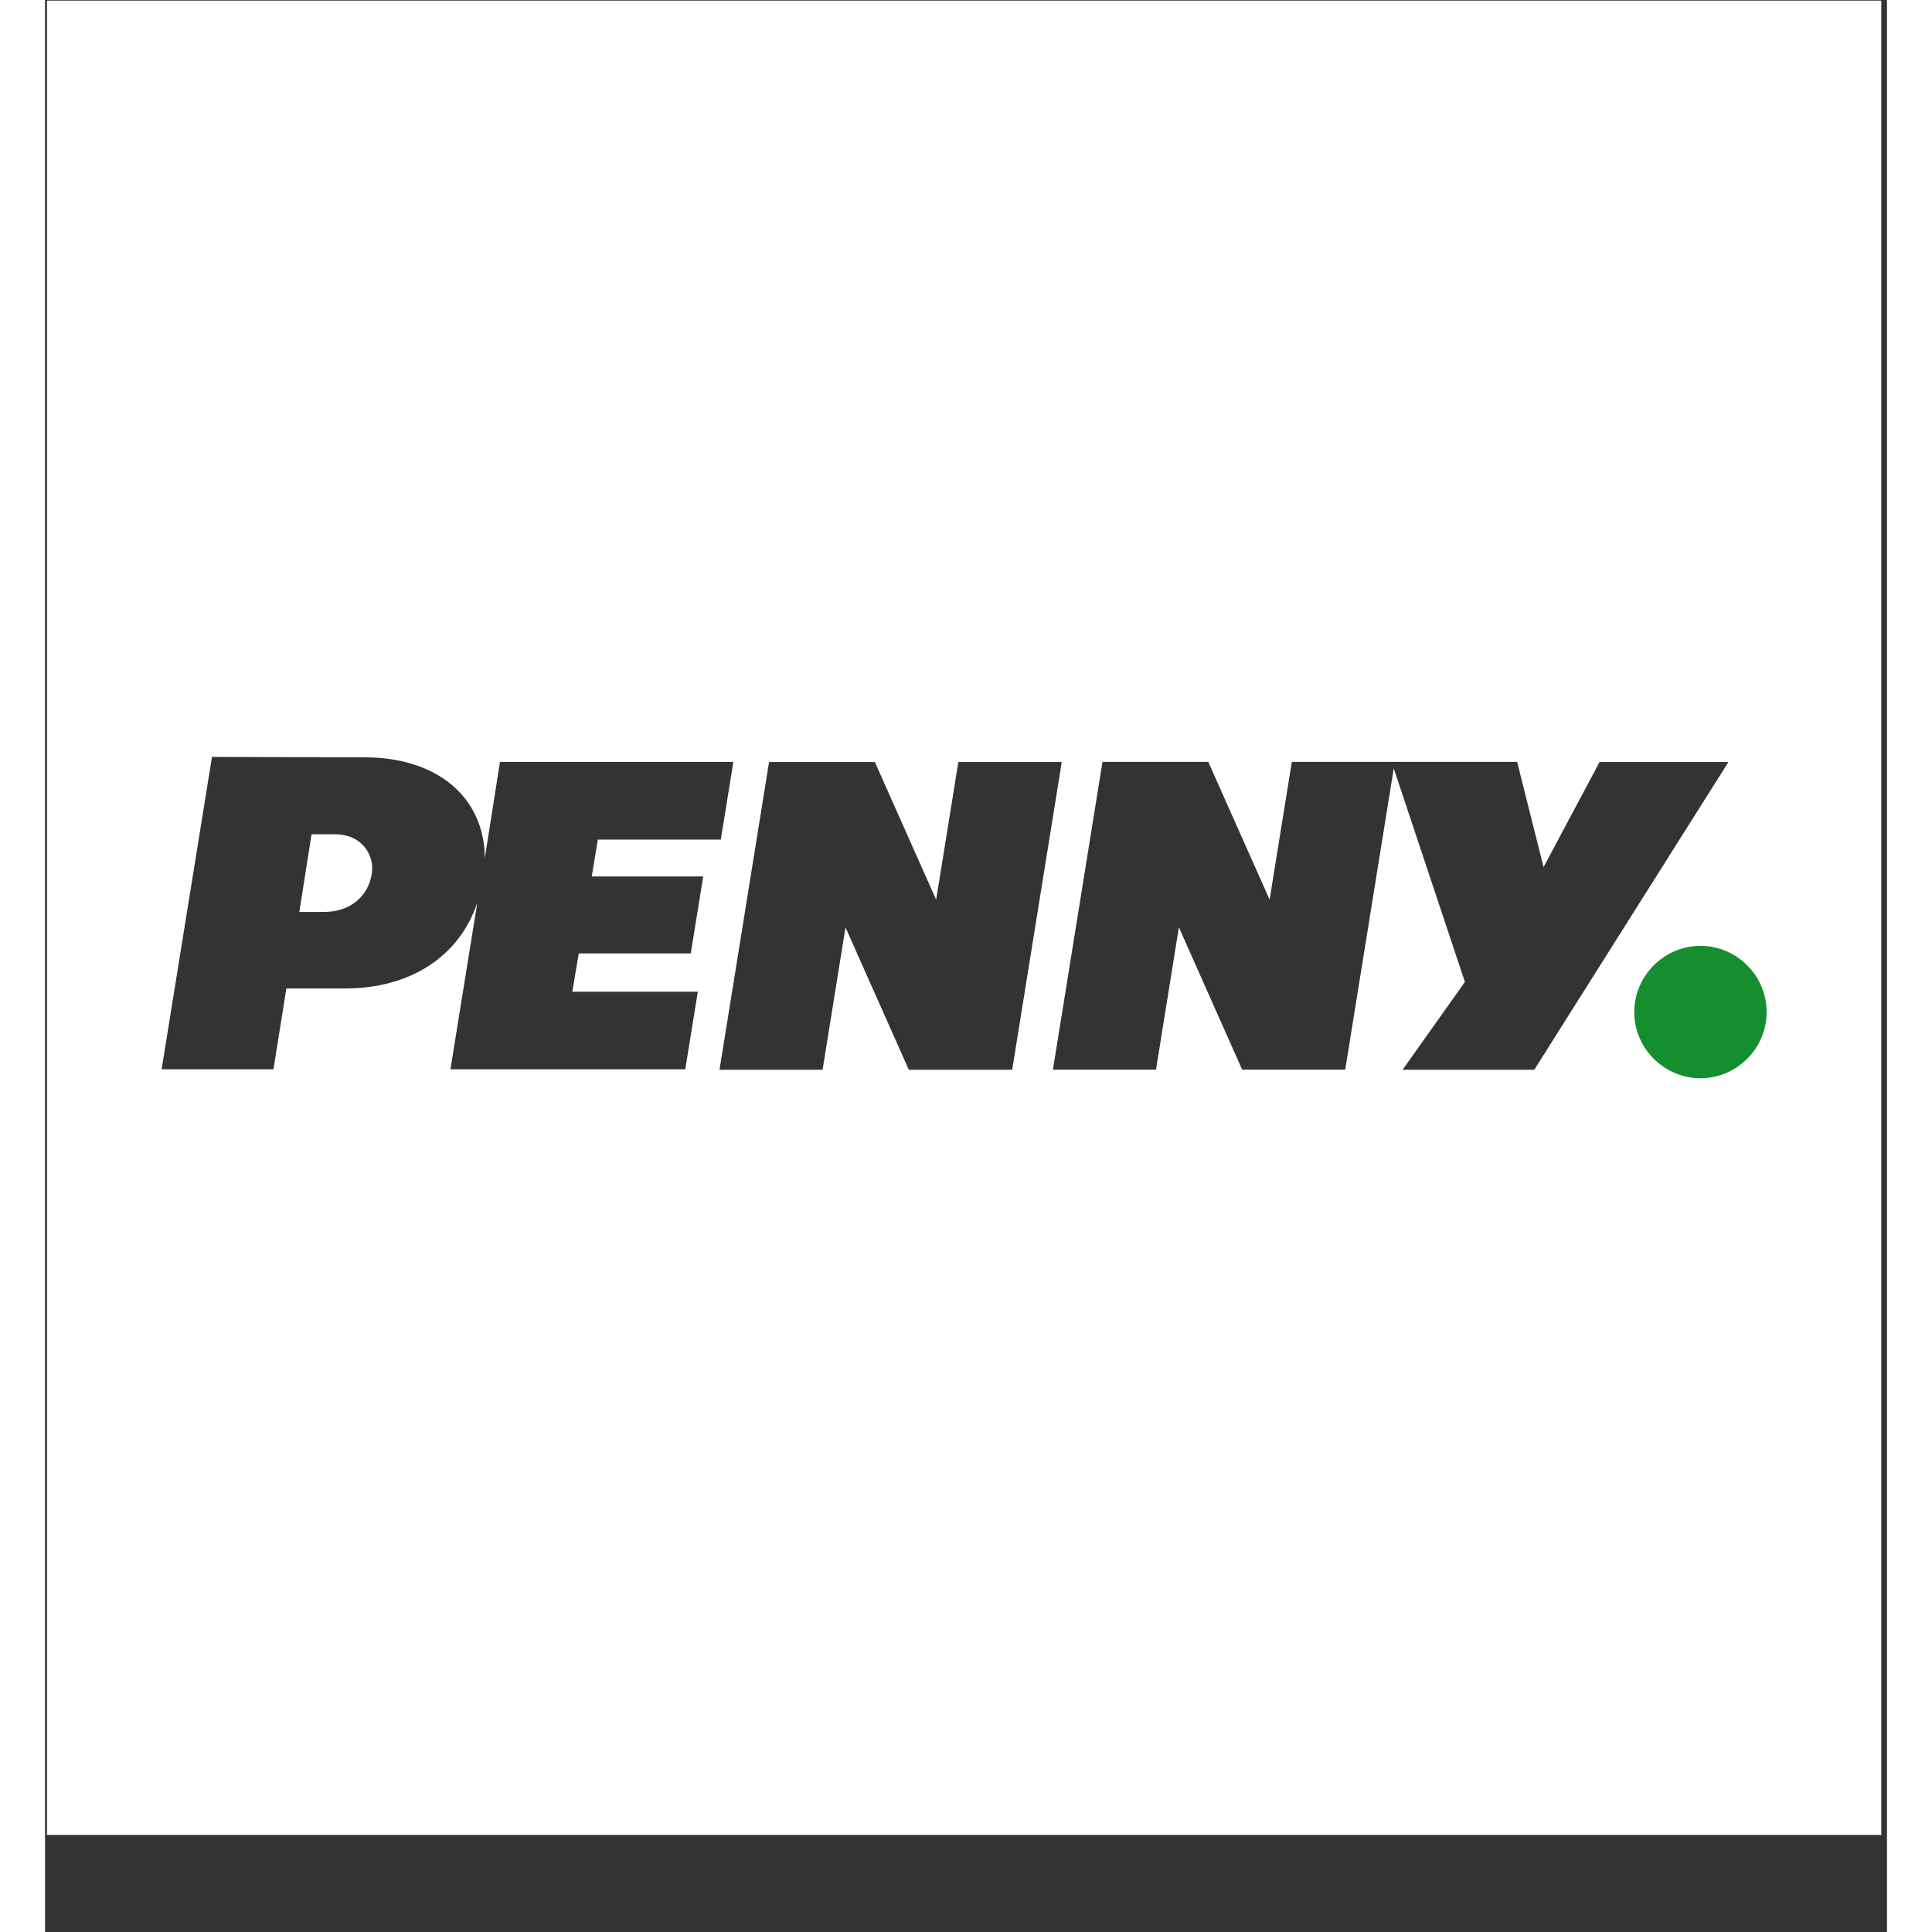
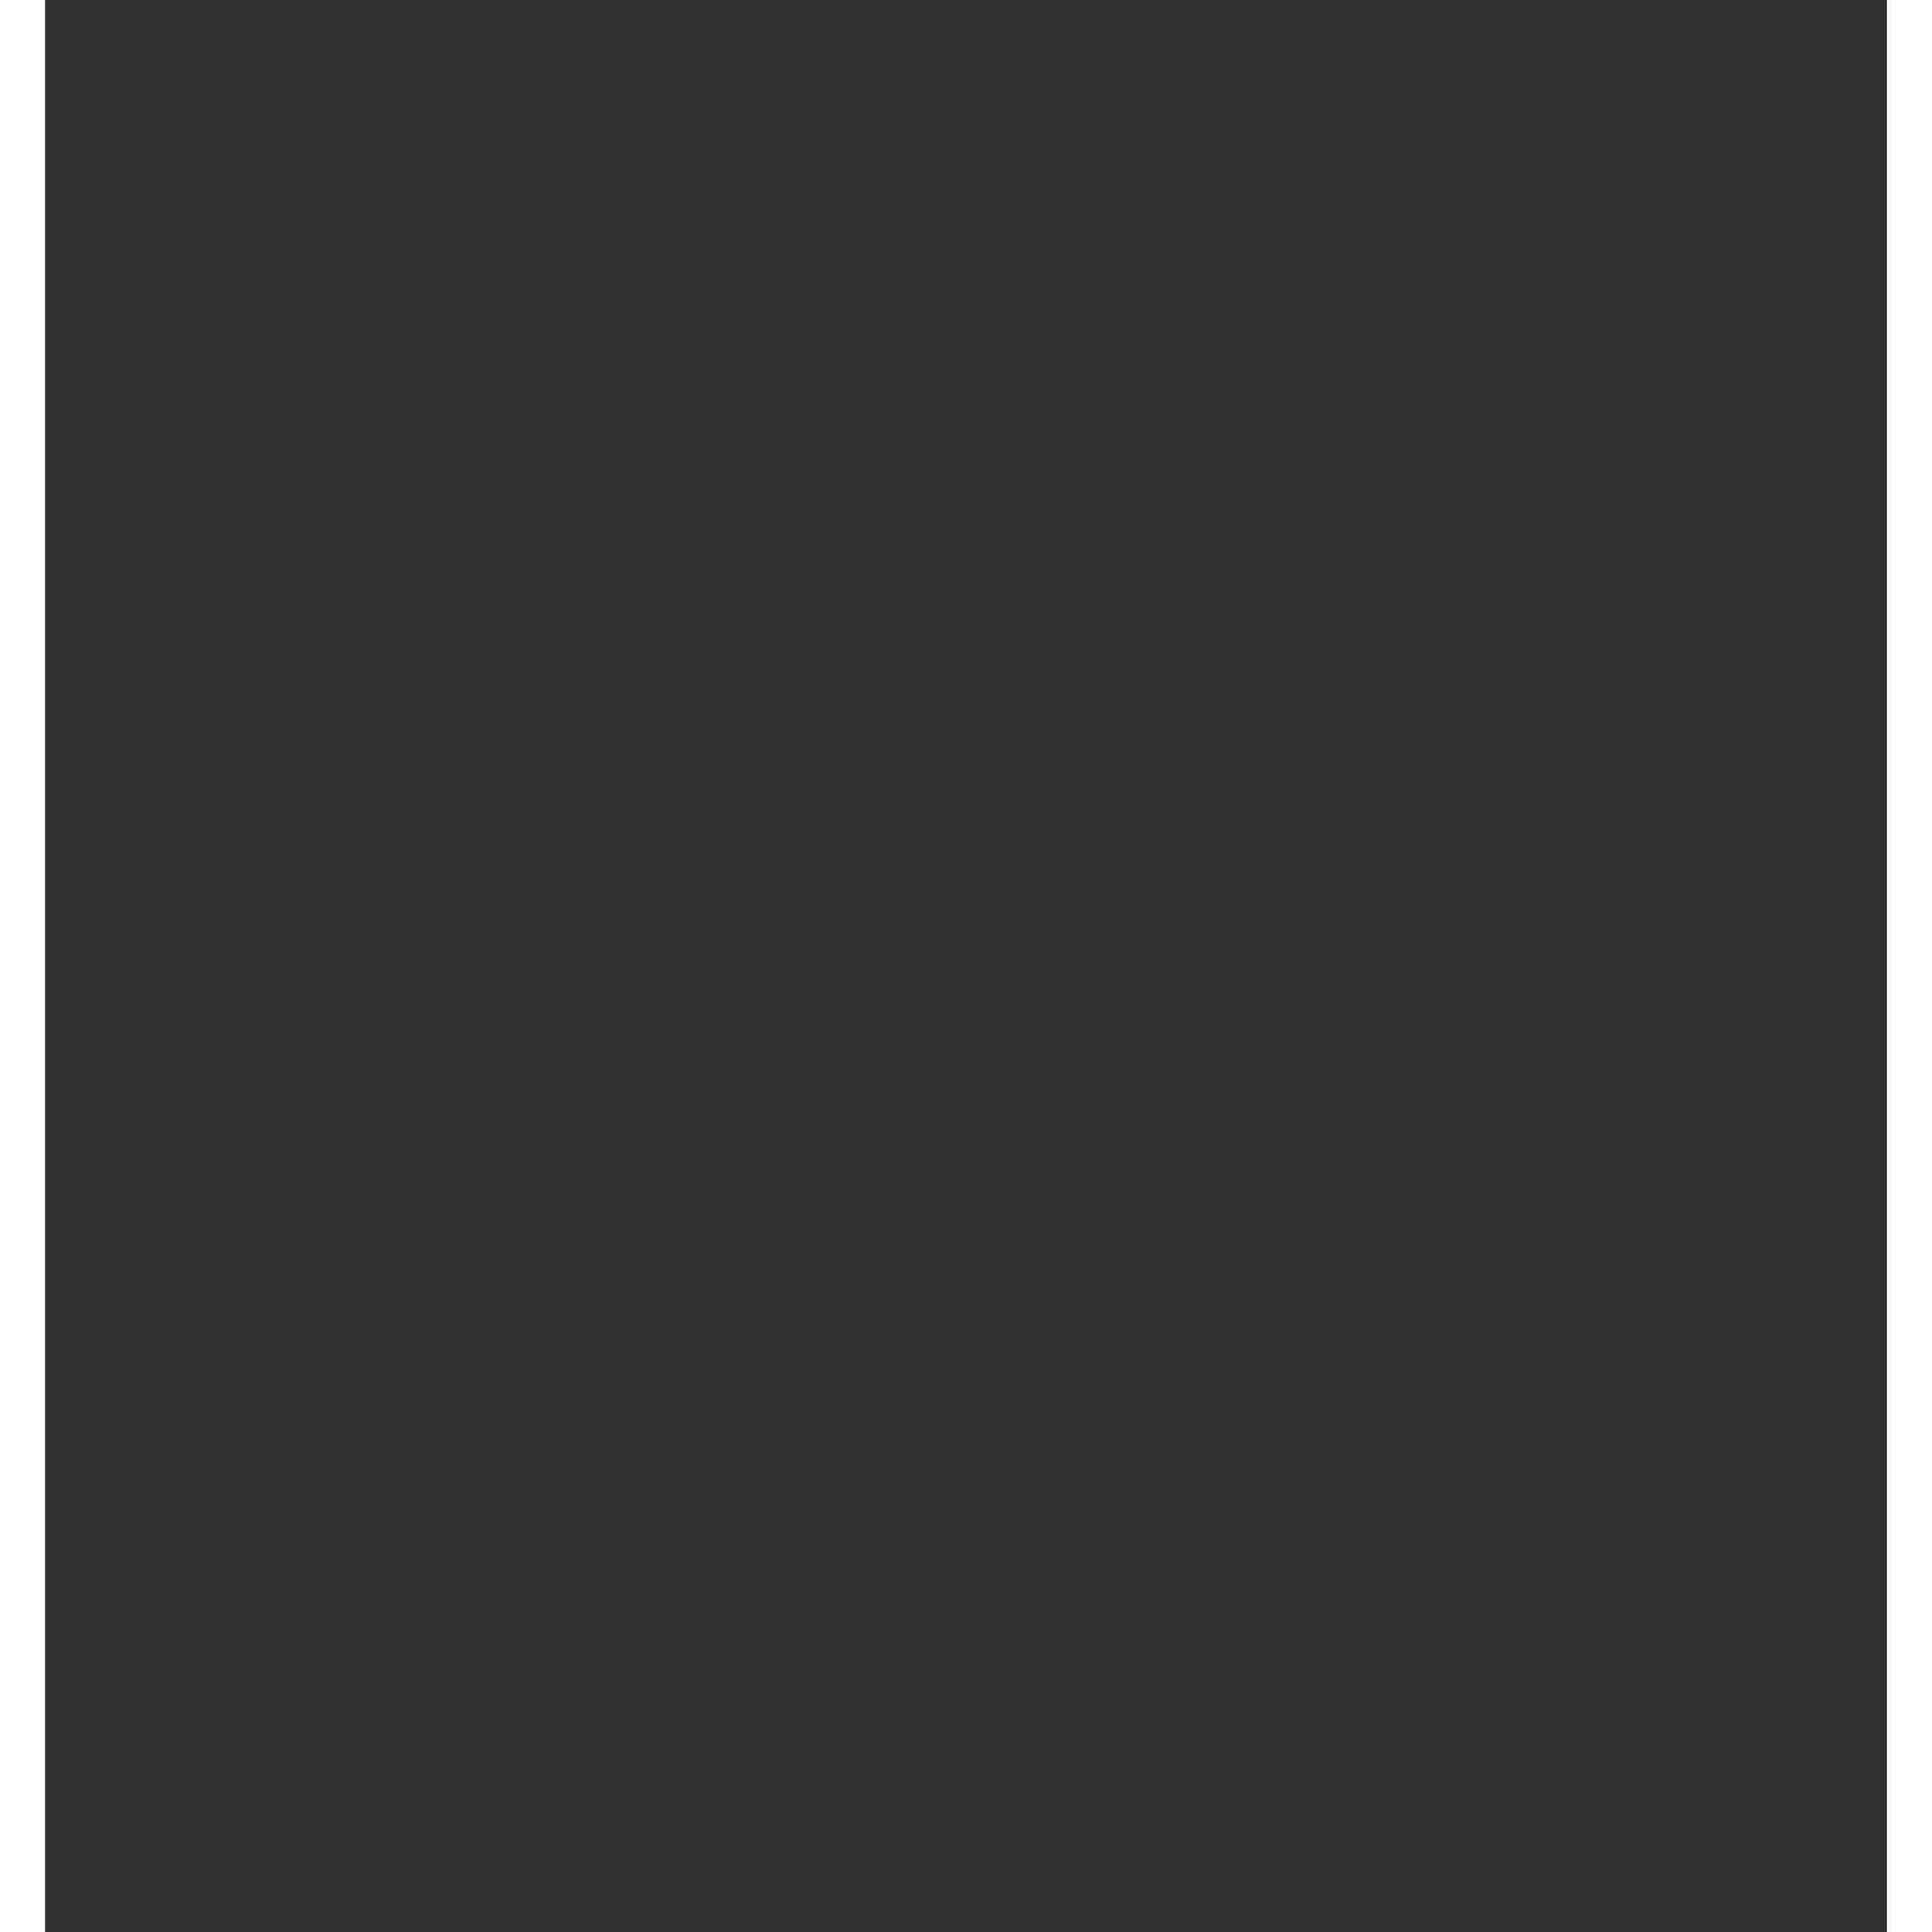
<svg xmlns="http://www.w3.org/2000/svg" width="216" zoomAndPan="magnify" viewBox="0 0 162 169.92" height="216" preserveAspectRatio="xMidYMid meet">
  <rect x="0" y="0" width="162" height="169.92" fill="#333333" stroke="none" />
  <defs>
    <clipPath id="e428f0c0f2">
      <path d="M 0.039 0 L 161.961 0 L 161.961 161.922 L 0.039 161.922 Z M 0.039 0 " clip-rule="nonzero" />
    </clipPath>
  </defs>
  <g clip-path="url(#e428f0c0f2)">
-     <path fill="#ffffff" d="M 161.5 0.055 L 161.5 161.383 L 0.172 161.383 L 0.172 0.055 Z M 131.797 76.262 L 129.473 67.008 L 109.656 67.008 L 107.703 79.121 L 102.309 67.008 L 93.004 67.008 L 88.645 94.078 L 97.711 94.078 L 99.723 81.555 L 105.289 94.078 L 114.352 94.078 L 118.621 67.582 L 124.879 86.363 L 119.398 94.086 L 130.98 94.086 L 148.055 67.02 L 136.723 67.02 Z M 89.422 67.02 L 80.328 67.02 L 78.375 79.129 L 72.984 67.02 L 63.68 67.02 L 59.32 94.086 L 68.387 94.086 L 70.402 81.566 L 75.969 94.086 L 85.062 94.086 Z M 28.125 66.609 L 14.684 66.57 L 10.254 94.047 L 20.09 94.047 L 21.227 86.934 L 26.43 86.934 C 32.098 86.934 36.43 84.141 38.02 79.391 L 35.656 94.047 L 56.309 94.047 L 57.414 87.219 L 46.375 87.219 L 46.941 83.855 L 56.793 83.855 L 57.887 77.086 L 48.082 77.086 L 48.621 73.844 L 59.434 73.844 L 60.539 67.012 L 40.012 67.012 L 38.68 75.465 C 38.637 70.023 34.387 66.609 28.125 66.609 Z M 22.367 80.207 L 23.441 73.375 L 25.52 73.375 C 27.836 73.375 28.973 75.156 28.746 76.793 C 28.48 78.688 26.988 80.207 24.531 80.207 Z M 22.367 80.207 " fill-opacity="1" fill-rule="evenodd" />
-   </g>
-   <path fill="#158e30" d="M 151.418 89.012 C 151.418 92.203 148.793 94.832 145.598 94.832 C 142.402 94.832 139.773 92.203 139.773 89.012 C 139.773 85.816 142.402 83.188 145.598 83.188 C 148.793 83.188 151.418 85.816 151.418 89.012 Z M 151.418 89.012 " fill-opacity="1" fill-rule="nonzero" />
+     </g>
</svg>